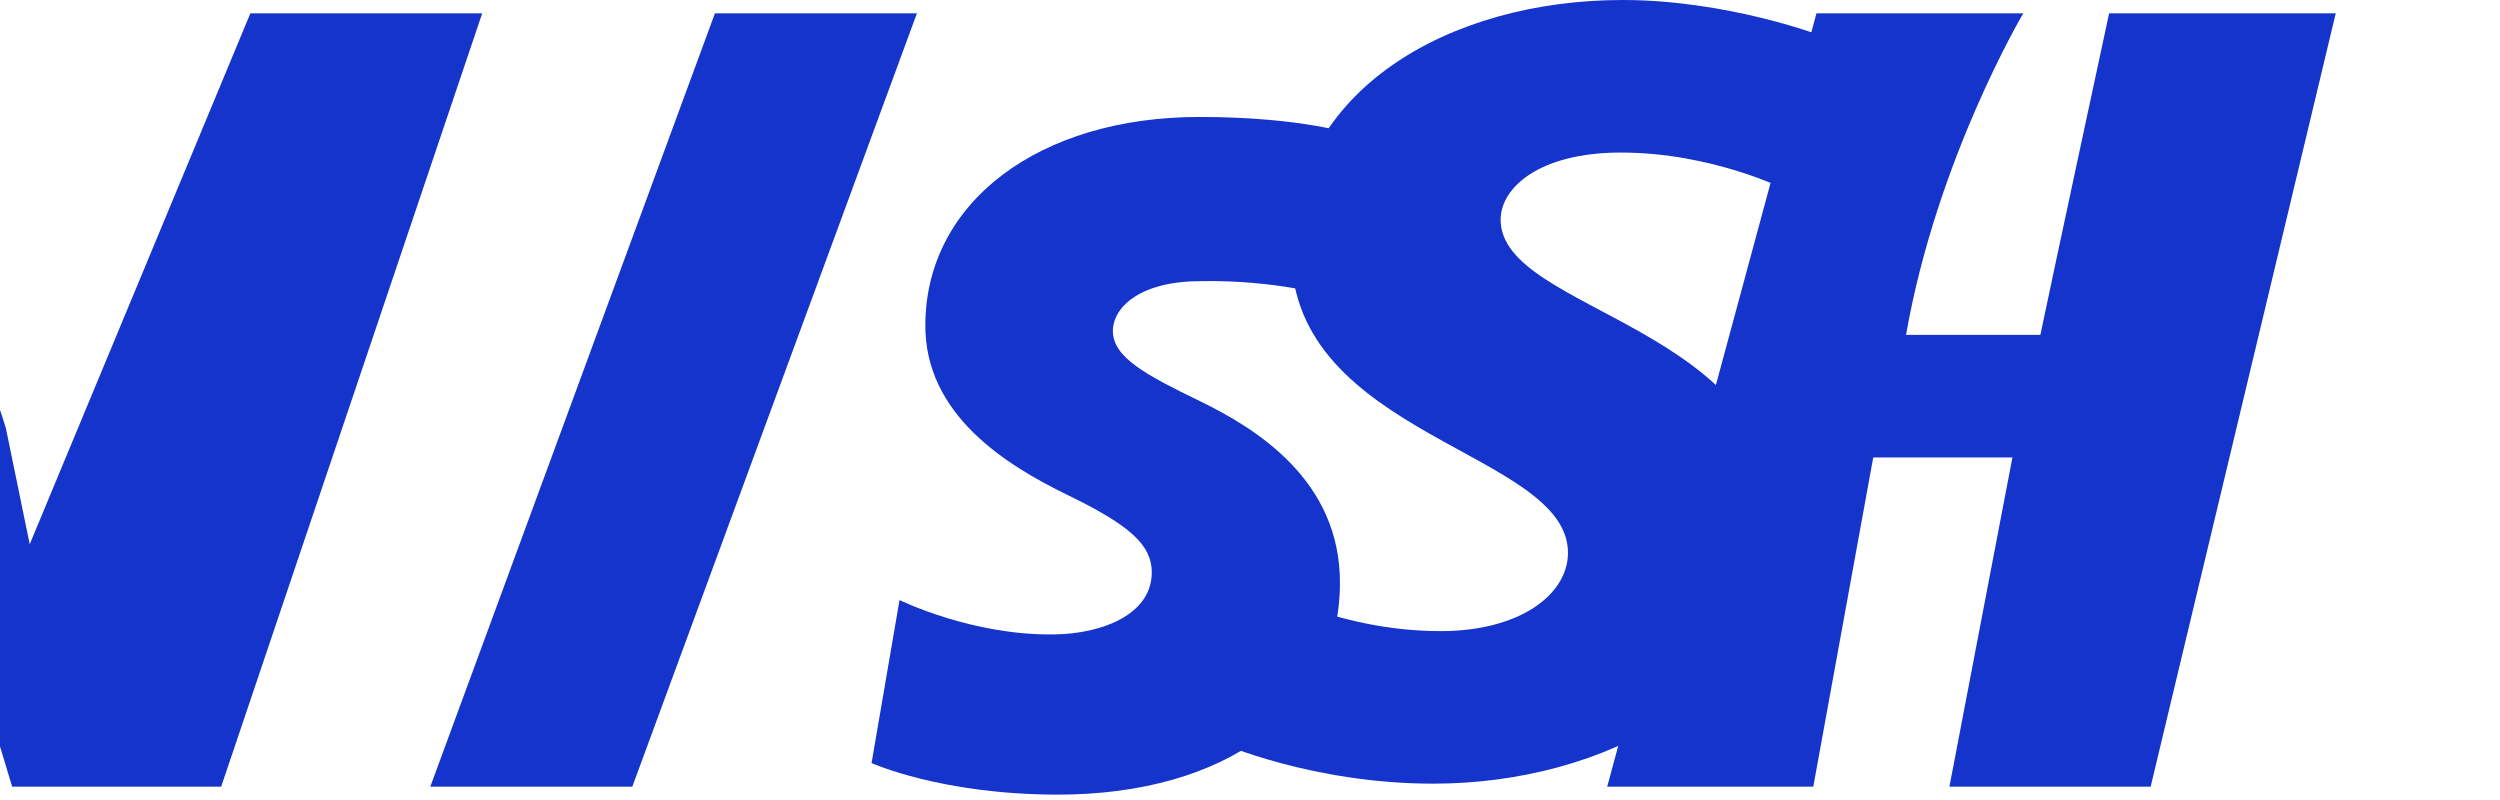
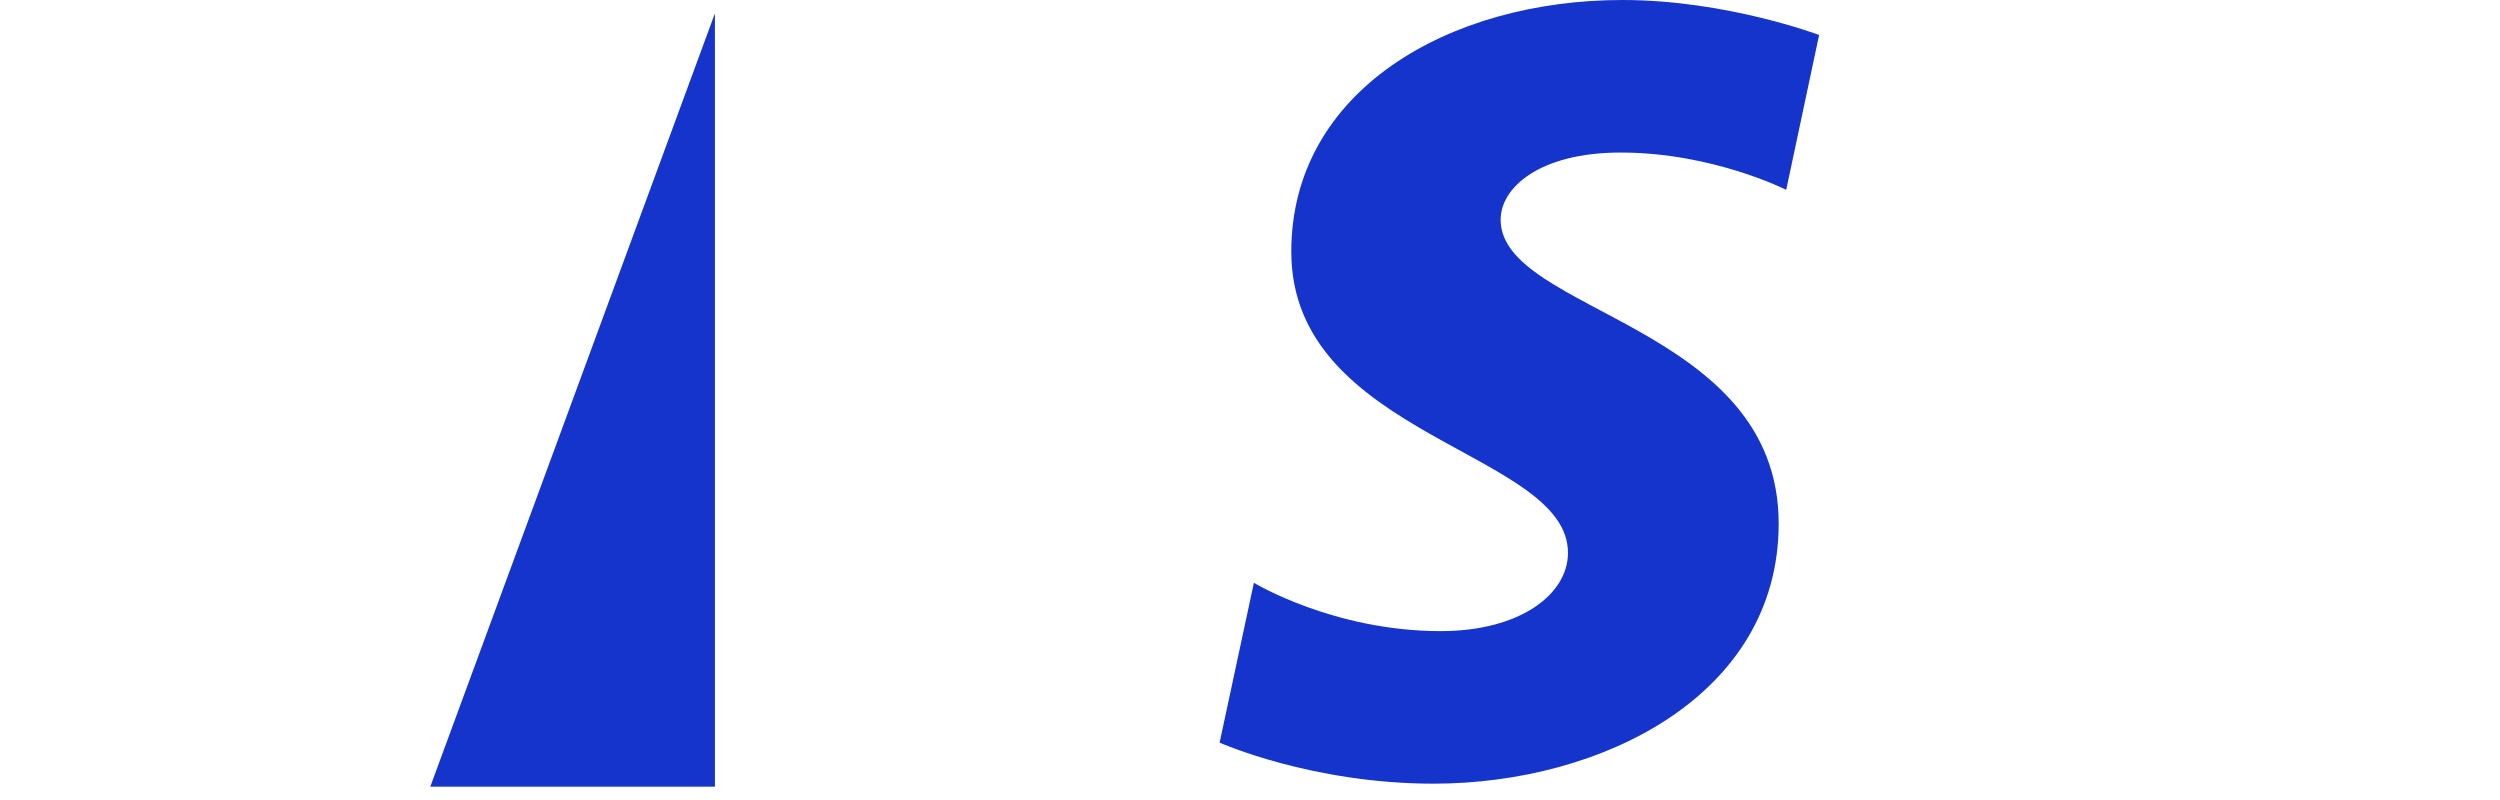
<svg xmlns="http://www.w3.org/2000/svg" viewBox="0 0 1000 324.68" width="100" height="32">
  <path fill="#1434CB" d="M651.19,0c-70.64,0-134.43,36.94-134.43,102.14,0,75.31,112.29,80.99,112.29,122.23,0,16.66-19.17,31.77-51.71,31.77-43.43,0-75.76-19.61-75.76-19.61l-13.91,64.86s37.27,16.66,86.79,16.66c68.24,0,140.1-35.84,140.1-105.55,0-81-112.84-85.54-112.84-123.35,0-12.95,15.67-27.24,48.76-27.24,37.27,0,67.14,15.13,67.14,15.13l13.35-62.84S693.4,0,651.19,0" />
-   <path fill="#1434CB" d="M282.84,5.41L167.32,319.27h81.99L364.82,5.41H282.84" />
-   <path fill="#1434CB" d="M479.99,162.95c-22.13-10.73-35.75-17.88-35.65-28.78,0.22-9.76,11.35-20.07,35.75-20.07,30.13-0.55,52.32,6.02,52.32,6.02l9.57-65.5c0,0-20.31-7.15-62.54-7.15c-65.03,0-110.89,34.55-111.2,84.16-0.35,36.6,32.72,57.1,57.66,69.23,25.71,12.48,34.35,20.5,34.24,31.67-0.22,17.12-20.55,24.72-39.61,24.94-33.39,0.55-62.77-13.95-62.77-13.95l-11.35,66.17c0,0,28.3,12.81,75.66,12.81,68.01,0,114.21-33.61,114.43-85.53C536.82,194.77,502.13,173.79,479.99,162.95z" />
-   <path fill="#1434CB" d="M848.67,5.41c0,0-22.88,106.36-27.89,130.49h-54.52c12.47-71.35,47.57-130.49,47.57-130.49H729.9L644.97,319.27h83.64l24.33-133.61h56.49c0,0-25.57,133.61-25.57,133.61h81.67L940.65,5.41H848.67" />
-   <path fill="#1434CB" d="M94.3,5.41L4.75,220.88l-9.69-47.15C-19.72,125.36-47.21,79.58-85.27,45.06L-2.38,319.27h84.83L188.39,5.41H94.3" />
-   <path fill="#F7A600" d="M-22.83,5.41h-128.58c-4.63,0.2-8.14,1.72-9.91,6.35C-224.53,146.35-172.68,194.3-130.97,220.88l20.79-123.52c3.54-18.37,14.27-24.08,27.03-24.08h60.33L-22.83,5.41" />
+   <path fill="#1434CB" d="M282.84,5.41L167.32,319.27h81.99H282.84" />
</svg>